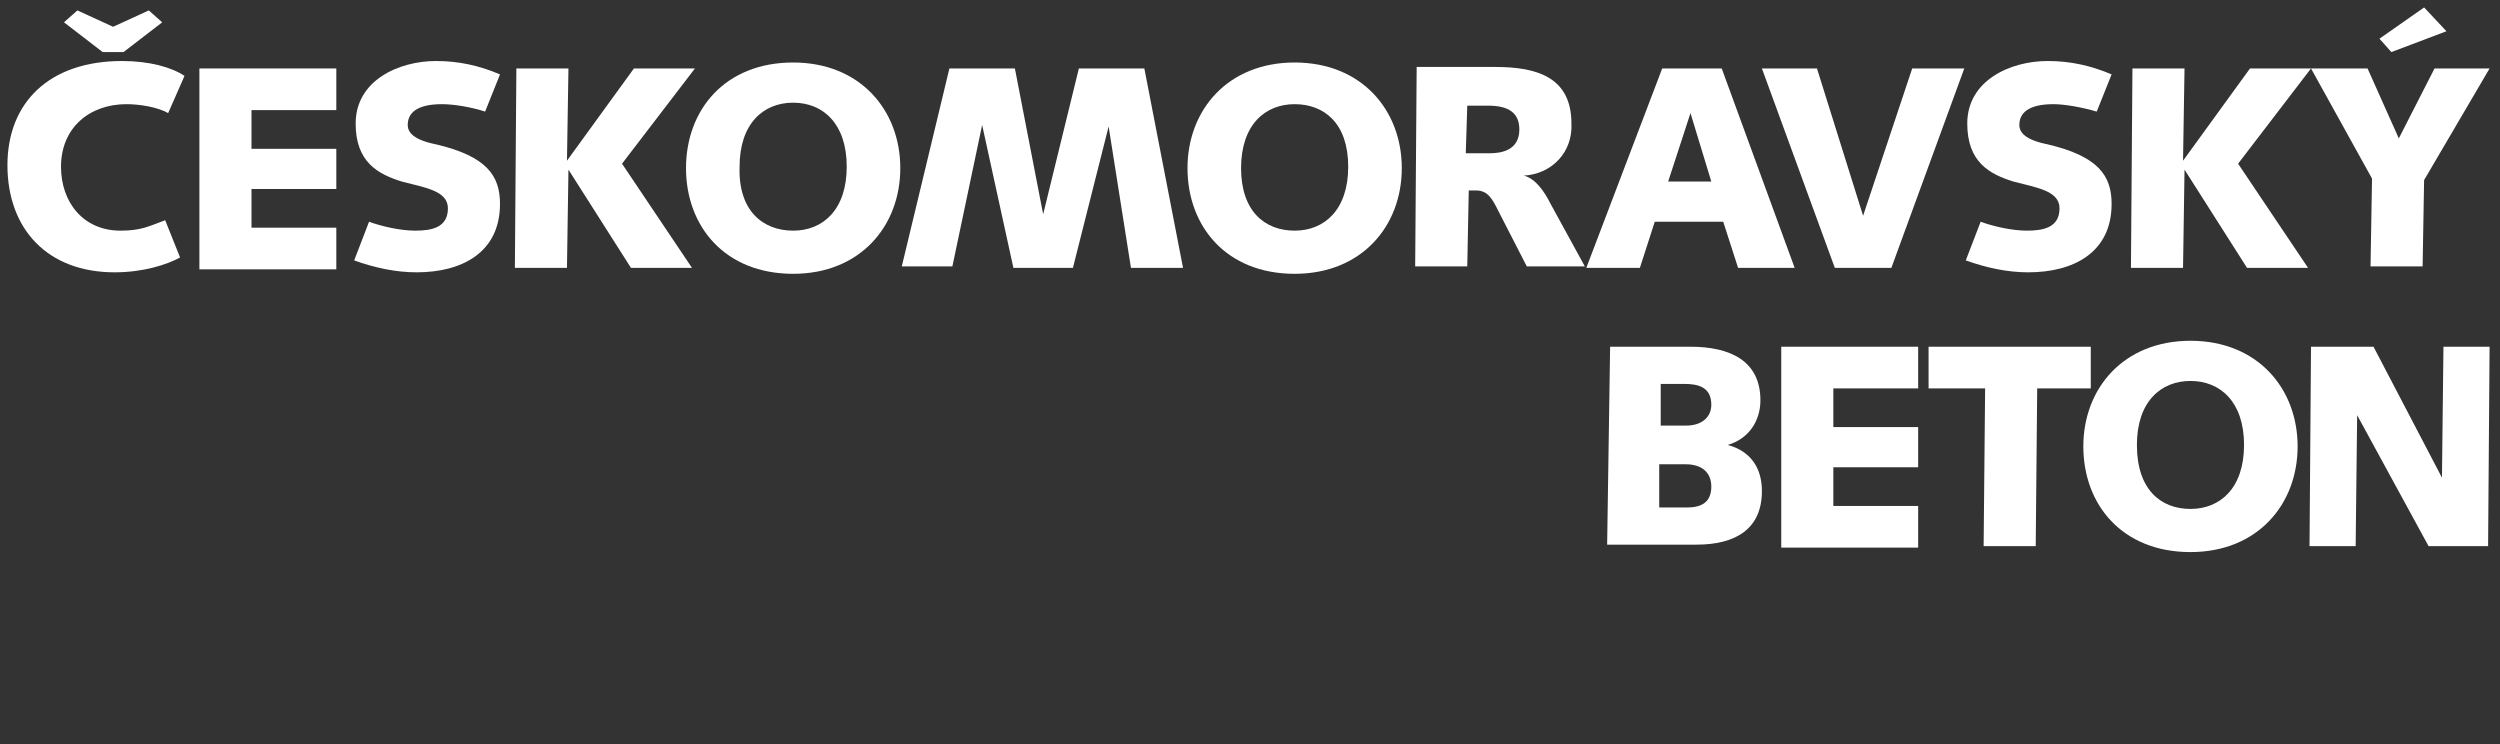
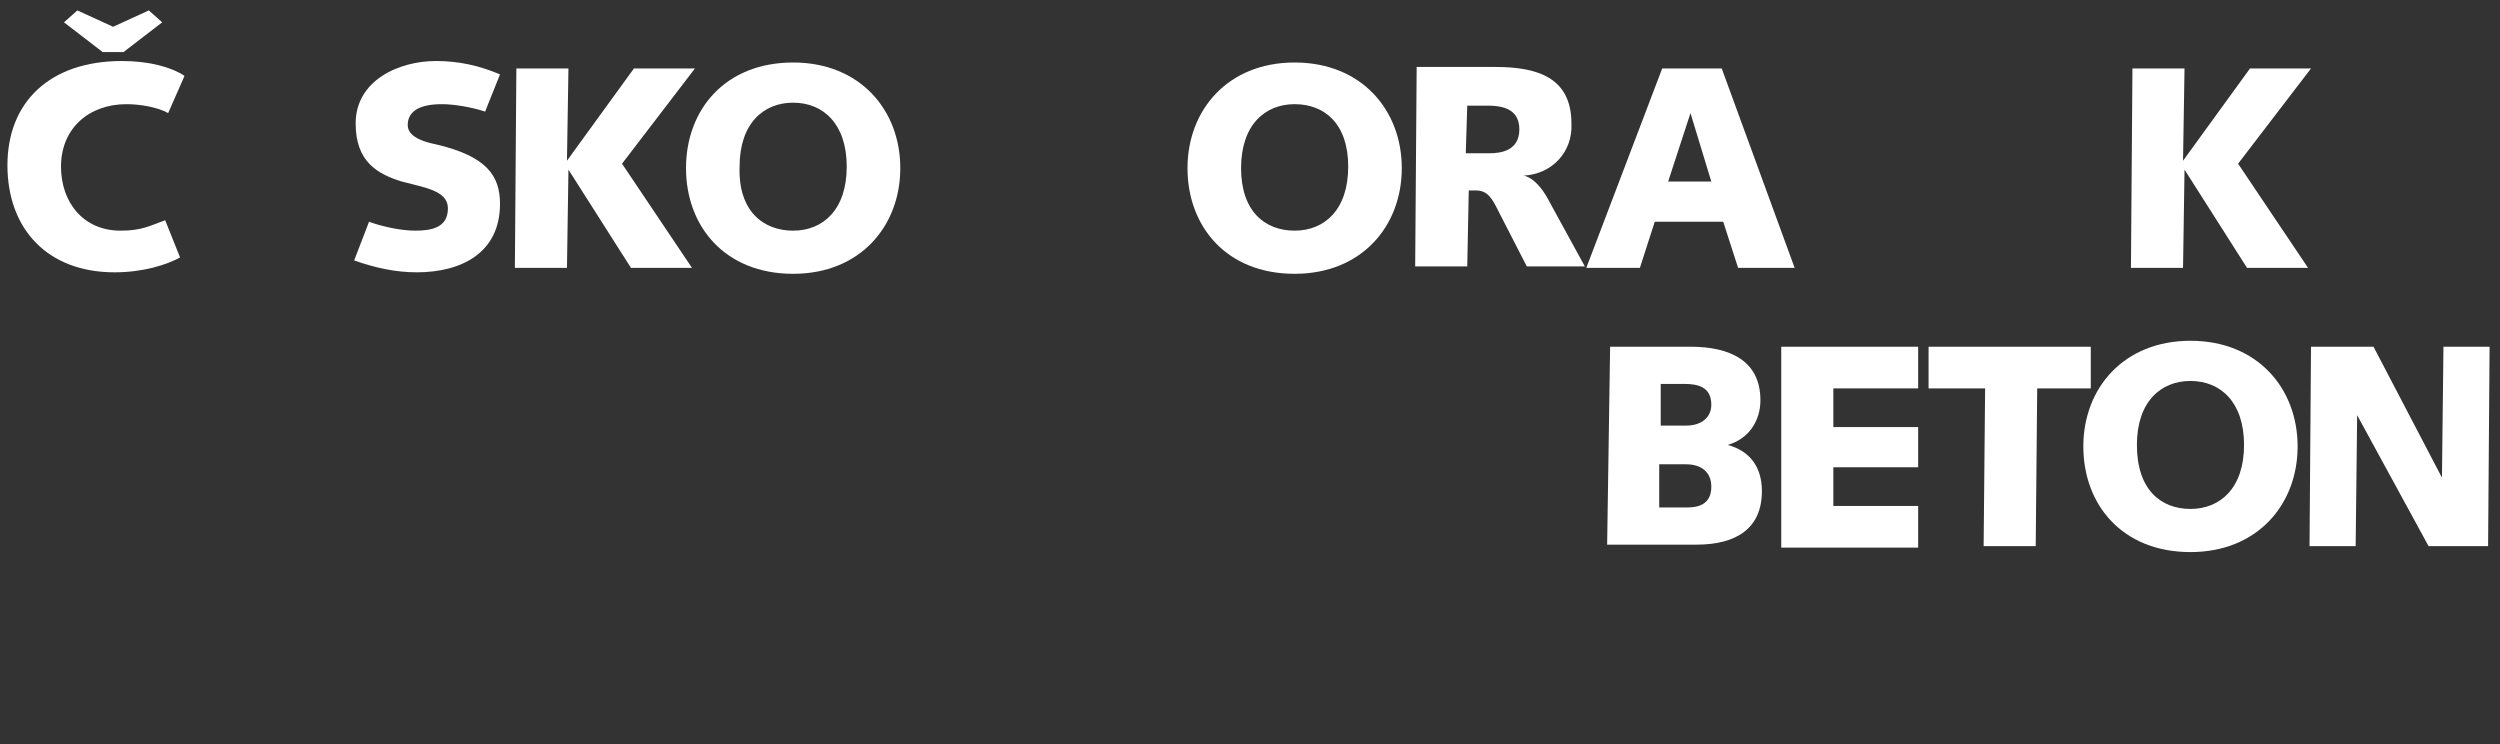
<svg xmlns="http://www.w3.org/2000/svg" width="168px" height="50px" viewBox="0 0 168 50" version="1.1">
  <rect x="0" y="0" width="168" height="50" fill="#333333" stroke="none" />
  <title>ceskomoravsky_beton</title>
  <desc>Created with Sketch.</desc>
  <g id="Page-1" stroke="none" stroke-width="1" fill="none" fill-rule="evenodd">
    <g id="ceskomoravsky_beton" fill="#FFFFFF">
      <g id="Group">
        <path d="M11.3,7.6 C10.6,7.2 9.4,7 8.5,7 C6,7 4.1,8.6 4.1,11.2 C4.1,13.6 5.6,15.5 8.1,15.5 C9.5,15.5 10,15.2 11.1,14.8 L12.1,17.3 C11.2,17.8 9.6,18.3 7.7,18.3 C3.2,18.3 0.5,15.4 0.5,11.1 C0.5,6.9 3.3,4.1 8.2,4.1 C10,4.1 11.5,4.5 12.4,5.1 L11.3,7.6 Z M5.2,0.7 L7.6,1.8 L10,0.7 L10.9,1.5 L8.3,3.5 L6.9,3.5 L4.3,1.5 L5.2,0.7 Z" id="Shape" fill-rule="nonzero" />
-         <polygon id="Path" points="13.4 4.6 22.6 4.6 22.6 7.4 16.9 7.4 16.9 10 22.6 10 22.6 12.7 16.9 12.7 16.9 15.3 22.6 15.3 22.6 18.1 13.4 18.1" />
        <path d="M24.8,14.9 C25.6,15.2 26.9,15.5 27.9,15.5 C29,15.5 30.1,15.3 30.1,14 C30.1,12.8 28.5,12.6 27,12.2 C25.4,11.7 23.9,10.9 23.9,8.3 C23.9,5.4 26.8,4.1 29.3,4.1 C30.8,4.1 32.2,4.4 33.6,5 L32.6,7.5 C31.7,7.2 30.5,7 29.7,7 C28,7 27.4,7.6 27.4,8.4 C27.4,8.9 27.8,9.4 29.3,9.7 C32.7,10.5 33.6,11.8 33.6,13.7 C33.6,17 31,18.3 28,18.3 C26.6,18.3 25.2,18 23.8,17.5 L24.8,14.9 Z" id="Path" />
        <polygon id="Path" points="34.7 4.6 38.2 4.6 38.1 10.8 38.1 10.8 42.6 4.6 46.7 4.6 41.8 11 46.5 18 42.4 18 38.2 11.4 38.2 11.4 38.1 18 34.6 18" />
        <path d="M53.3,4.2 C57.8,4.2 60.5,7.4 60.5,11.3 C60.5,15.2 57.8,18.4 53.3,18.4 C48.7,18.4 46.1,15.2 46.1,11.3 C46.1,7.4 48.7,4.2 53.3,4.2 Z M53.3,15.5 C55.3,15.5 56.9,14.1 56.9,11.2 C56.9,8.3 55.3,6.9 53.3,6.9 C51.3,6.9 49.7,8.3 49.7,11.2 C49.6,14.2 51.3,15.5 53.3,15.5 Z" id="Shape" fill-rule="nonzero" />
-         <polygon id="Path" points="63.8 4.6 68.2 4.6 70.1 14.4 70.1 14.4 72.5 4.6 76.9 4.6 79.5 18 76 18 74.5 8.5 74.5 8.5 72.1 18 68.1 18 66 8.4 66 8.4 64 17.9 60.6 17.9" />
        <path d="M87,4.2 C91.5,4.2 94.2,7.4 94.2,11.3 C94.2,15.2 91.5,18.4 87,18.4 C82.4,18.4 79.8,15.2 79.8,11.3 C79.8,7.4 82.5,4.2 87,4.2 Z M87,15.5 C89,15.5 90.6,14.1 90.6,11.2 C90.6,8.3 89,7 87,7 C85,7 83.4,8.4 83.4,11.3 C83.4,14.2 85,15.5 87,15.5 Z" id="Shape" fill-rule="nonzero" />
        <path d="M98.6,17.9 L95.1,17.9 L95.2,4.5 L100.5,4.5 C103.3,4.5 105.6,5.2 105.6,8.3 C105.7,10.2 104.3,11.7 102.4,11.8 C103.2,12 103.8,12.9 104.2,13.7 L106.5,17.9 L102.6,17.9 L100.7,14.2 C100.3,13.4 100,12.8 99.2,12.8 L98.7,12.8 L98.6,17.9 Z M98.5,10.3 L100.1,10.3 C100.9,10.3 102.1,10.1 102.1,8.7 C102.1,7.6 101.4,7.1 100,7.1 L98.6,7.1 L98.5,10.3 Z" id="Shape" fill-rule="nonzero" />
        <path d="M111.7,4.6 L115.7,4.6 L120.6,18 L116.8,18 L115.8,14.9 L111.2,14.9 L110.2,18 L106.6,18 L111.7,4.6 Z M112.1,12.2 L115,12.2 L113.6,7.6 L112.1,12.2 Z" id="Shape" fill-rule="nonzero" />
-         <polygon id="Path" points="118.4 4.6 122.1 4.6 125.2 14.5 125.2 14.5 128.5 4.6 132 4.6 127.1 18 123.3 18" />
-         <path d="M133.1,14.9 C133.9,15.2 135.2,15.5 136.2,15.5 C137.3,15.5 138.4,15.3 138.4,14 C138.4,12.8 136.8,12.6 135.3,12.2 C133.7,11.7 132.2,10.9 132.2,8.3 C132.2,5.4 135.1,4.1 137.6,4.1 C139.1,4.1 140.5,4.4 141.9,5 L140.9,7.5 C139.9,7.2 138.7,7 138,7 C136.3,7 135.7,7.6 135.7,8.4 C135.7,8.9 136.1,9.4 137.6,9.7 C141,10.5 141.9,11.8 141.9,13.7 C141.9,17 139.3,18.3 136.3,18.3 C134.9,18.3 133.5,18 132.1,17.5 L133.1,14.9 Z" id="Path" />
        <polygon id="Path" points="143.3 4.6 146.8 4.6 146.7 10.8 146.7 10.8 151.2 4.6 155.3 4.6 150.4 11 155.1 18 151 18 146.8 11.4 146.8 11.4 146.7 18 143.2 18" />
-         <path d="M162.9,12.1 L162.8,17.9 L159.3,17.9 L159.4,12 L155.3,4.6 L159.1,4.6 L161.2,9.3 L163.6,4.6 L167.3,4.6 L162.9,12.1 Z M162.9,0.5 L164.4,2.1 L160.7,3.5 L159.9,2.6 L162.9,0.5 Z" id="Shape" fill-rule="nonzero" />
      </g>
      <g id="Group" transform="translate(108, 22)">
        <path d="M0.2,1.3 L5.6,1.3 C8.2,1.3 10.3,2.2 10.3,4.9 C10.3,6.3 9.5,7.5 8.1,7.9 C9.6,8.3 10.4,9.4 10.4,11 C10.4,13.5 8.7,14.6 6,14.6 L0,14.6 L0.2,1.3 Z M3.5,12.1 L5.4,12.1 C6.4,12.1 7,11.7 7,10.7 C7,9.7 6.3,9.2 5.3,9.2 L3.5,9.2 L3.5,12.1 Z M3.5,6.6 L5.3,6.6 C6.4,6.6 7,6 7,5.2 C7,4 6.1,3.8 5.2,3.8 L3.6,3.8 L3.6,6.6 L3.5,6.6 Z" id="Shape" fill-rule="nonzero" />
        <polygon id="Path" points="11.7 1.3 20.9 1.3 20.9 4.1 15.2 4.1 15.2 6.7 20.9 6.7 20.9 9.4 15.2 9.4 15.2 12 20.9 12 20.9 14.8 11.7 14.8" />
        <polygon id="Path" points="21.6 1.3 32.5 1.3 32.5 4.1 28.9 4.1 28.8 14.7 25.3 14.7 25.4 4.1 21.6 4.1" />
        <path d="M39.2,0.9 C43.7,0.9 46.4,4.1 46.4,8 C46.4,11.9 43.7,15.1 39.2,15.1 C34.6,15.1 32,11.9 32,8 C32,4.1 34.7,0.9 39.2,0.9 Z M39.2,12.2 C41.2,12.2 42.8,10.8 42.8,7.9 C42.8,5 41.2,3.6 39.2,3.6 C37.2,3.6 35.6,5 35.6,7.9 C35.6,10.9 37.2,12.2 39.2,12.2 Z" id="Shape" fill-rule="nonzero" />
        <polygon id="Path" points="47.3 1.3 51.5 1.3 56.1 10.1 56.1 10.1 56.2 1.3 59.3 1.3 59.2 14.7 55.2 14.7 50.4 5.9 50.4 5.9 50.3 14.7 47.2 14.7" />
      </g>
    </g>
  </g>
</svg>